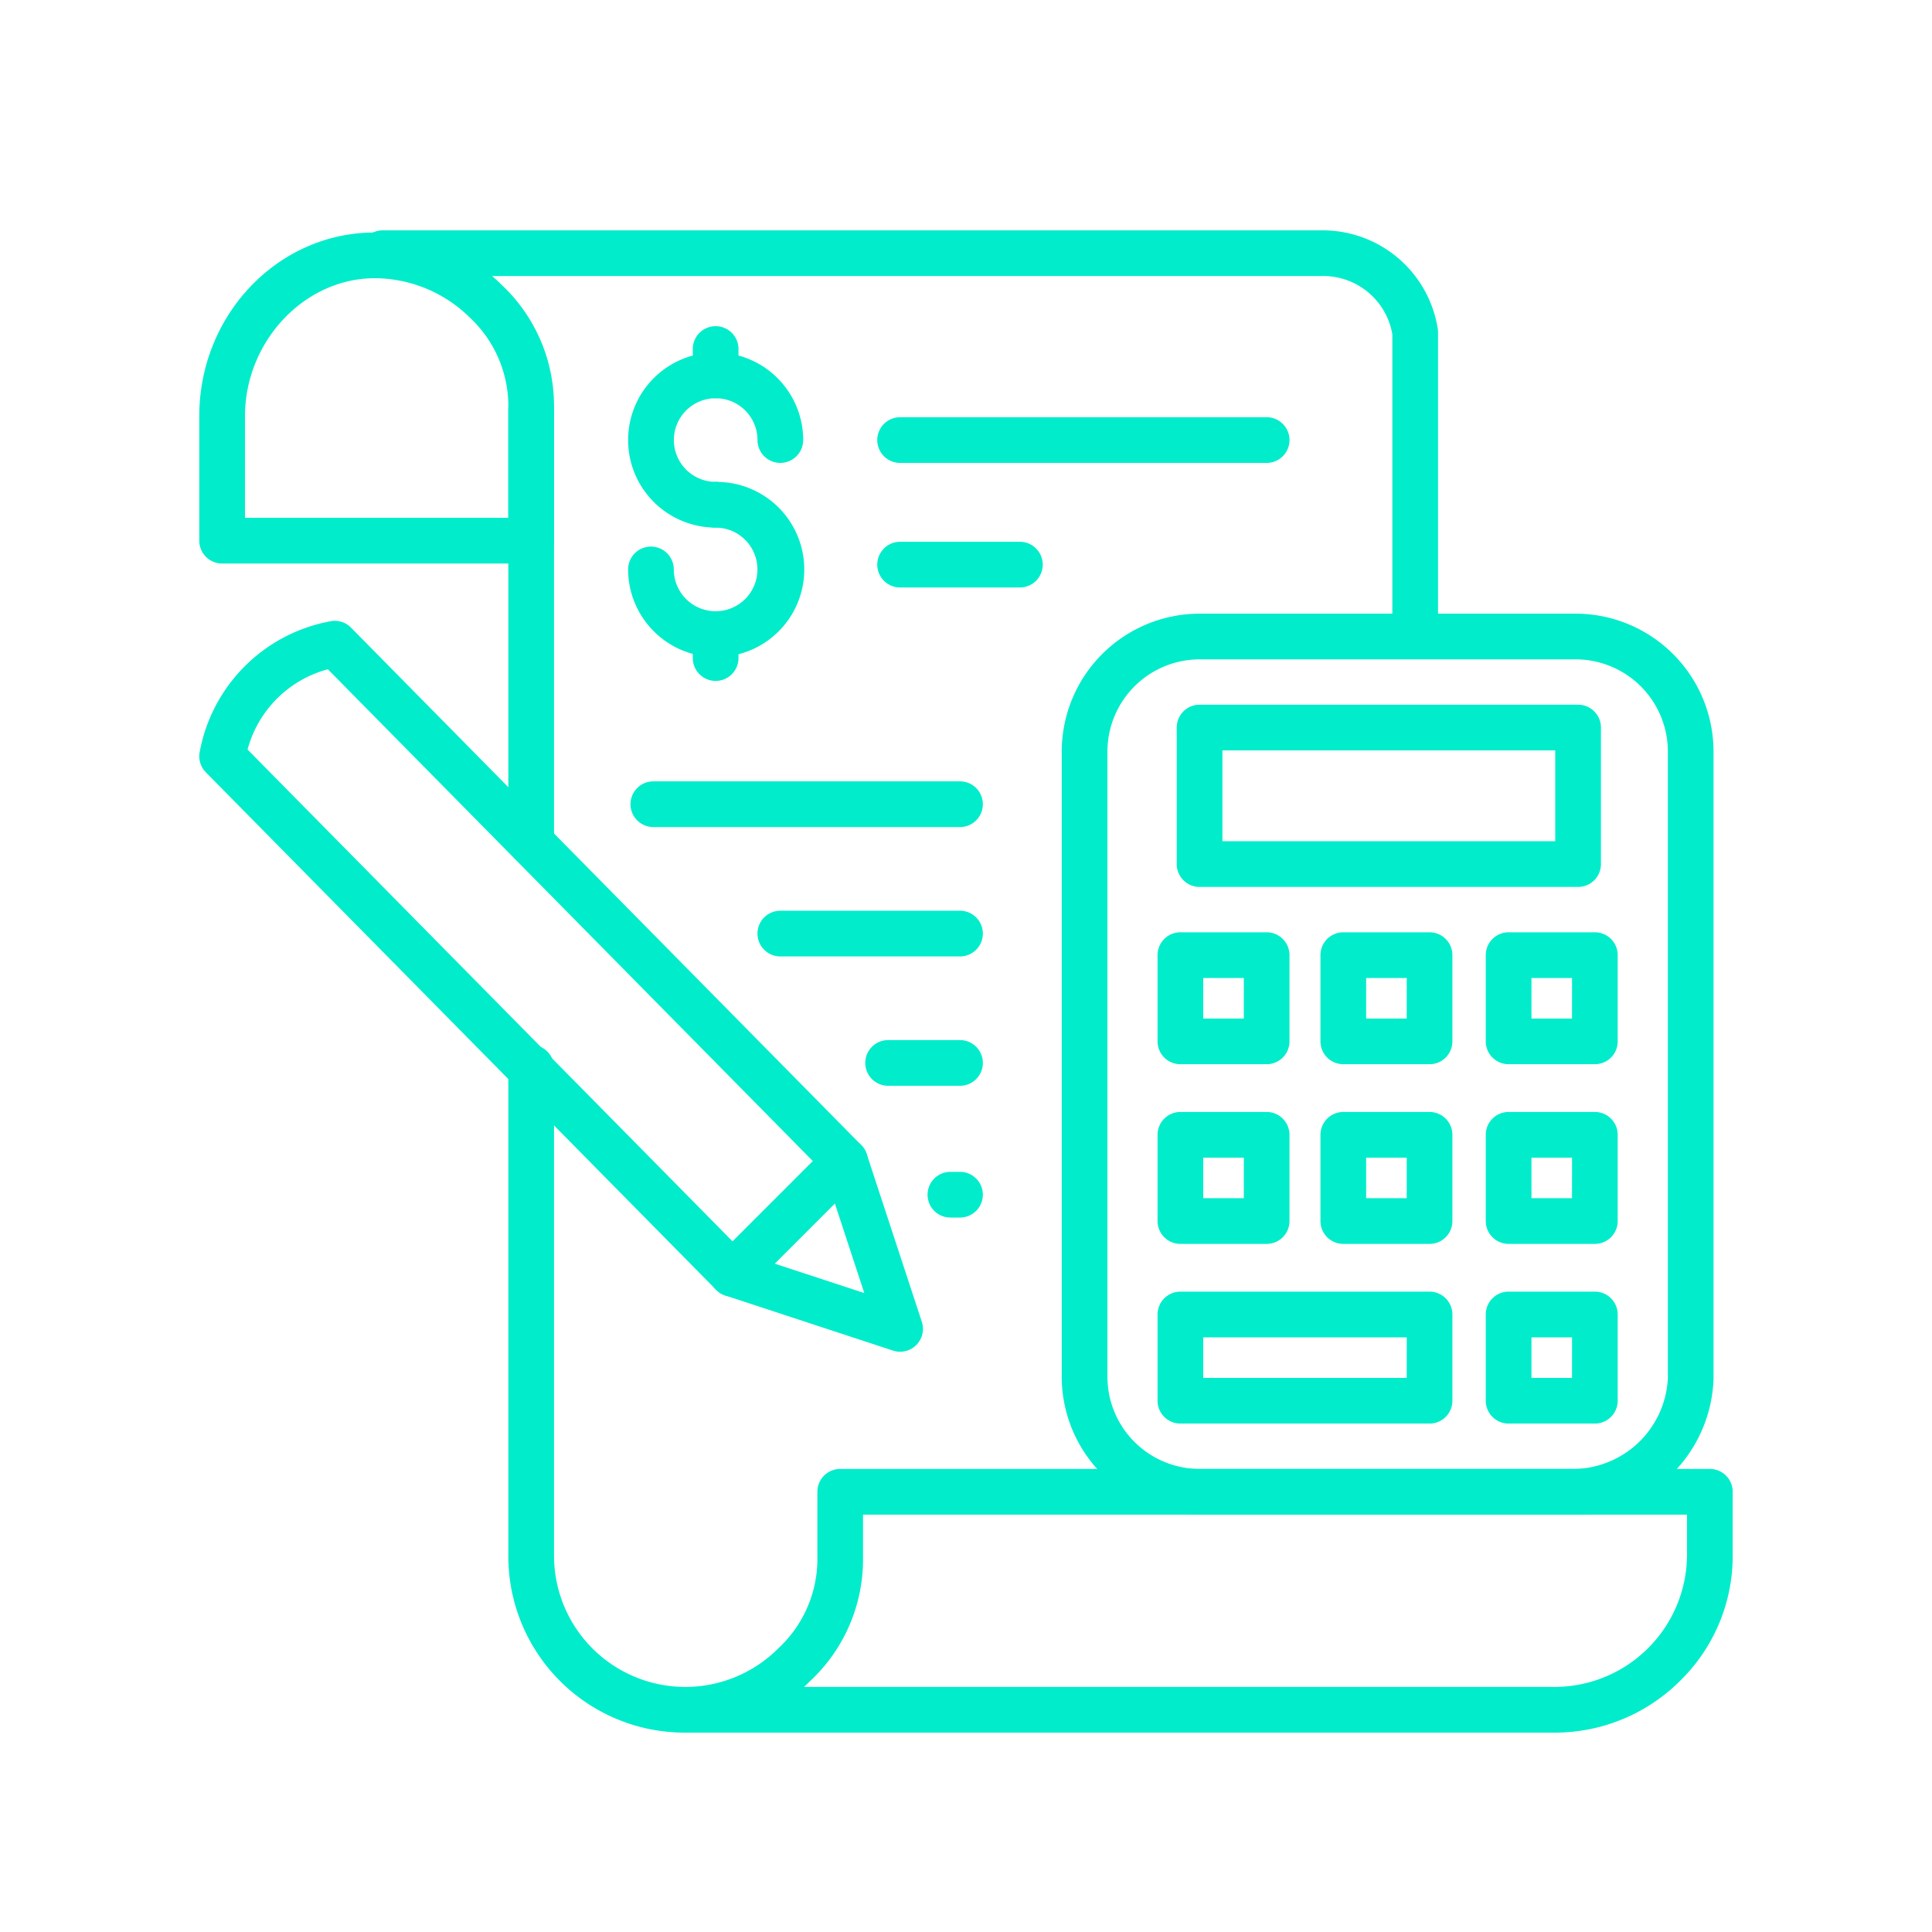
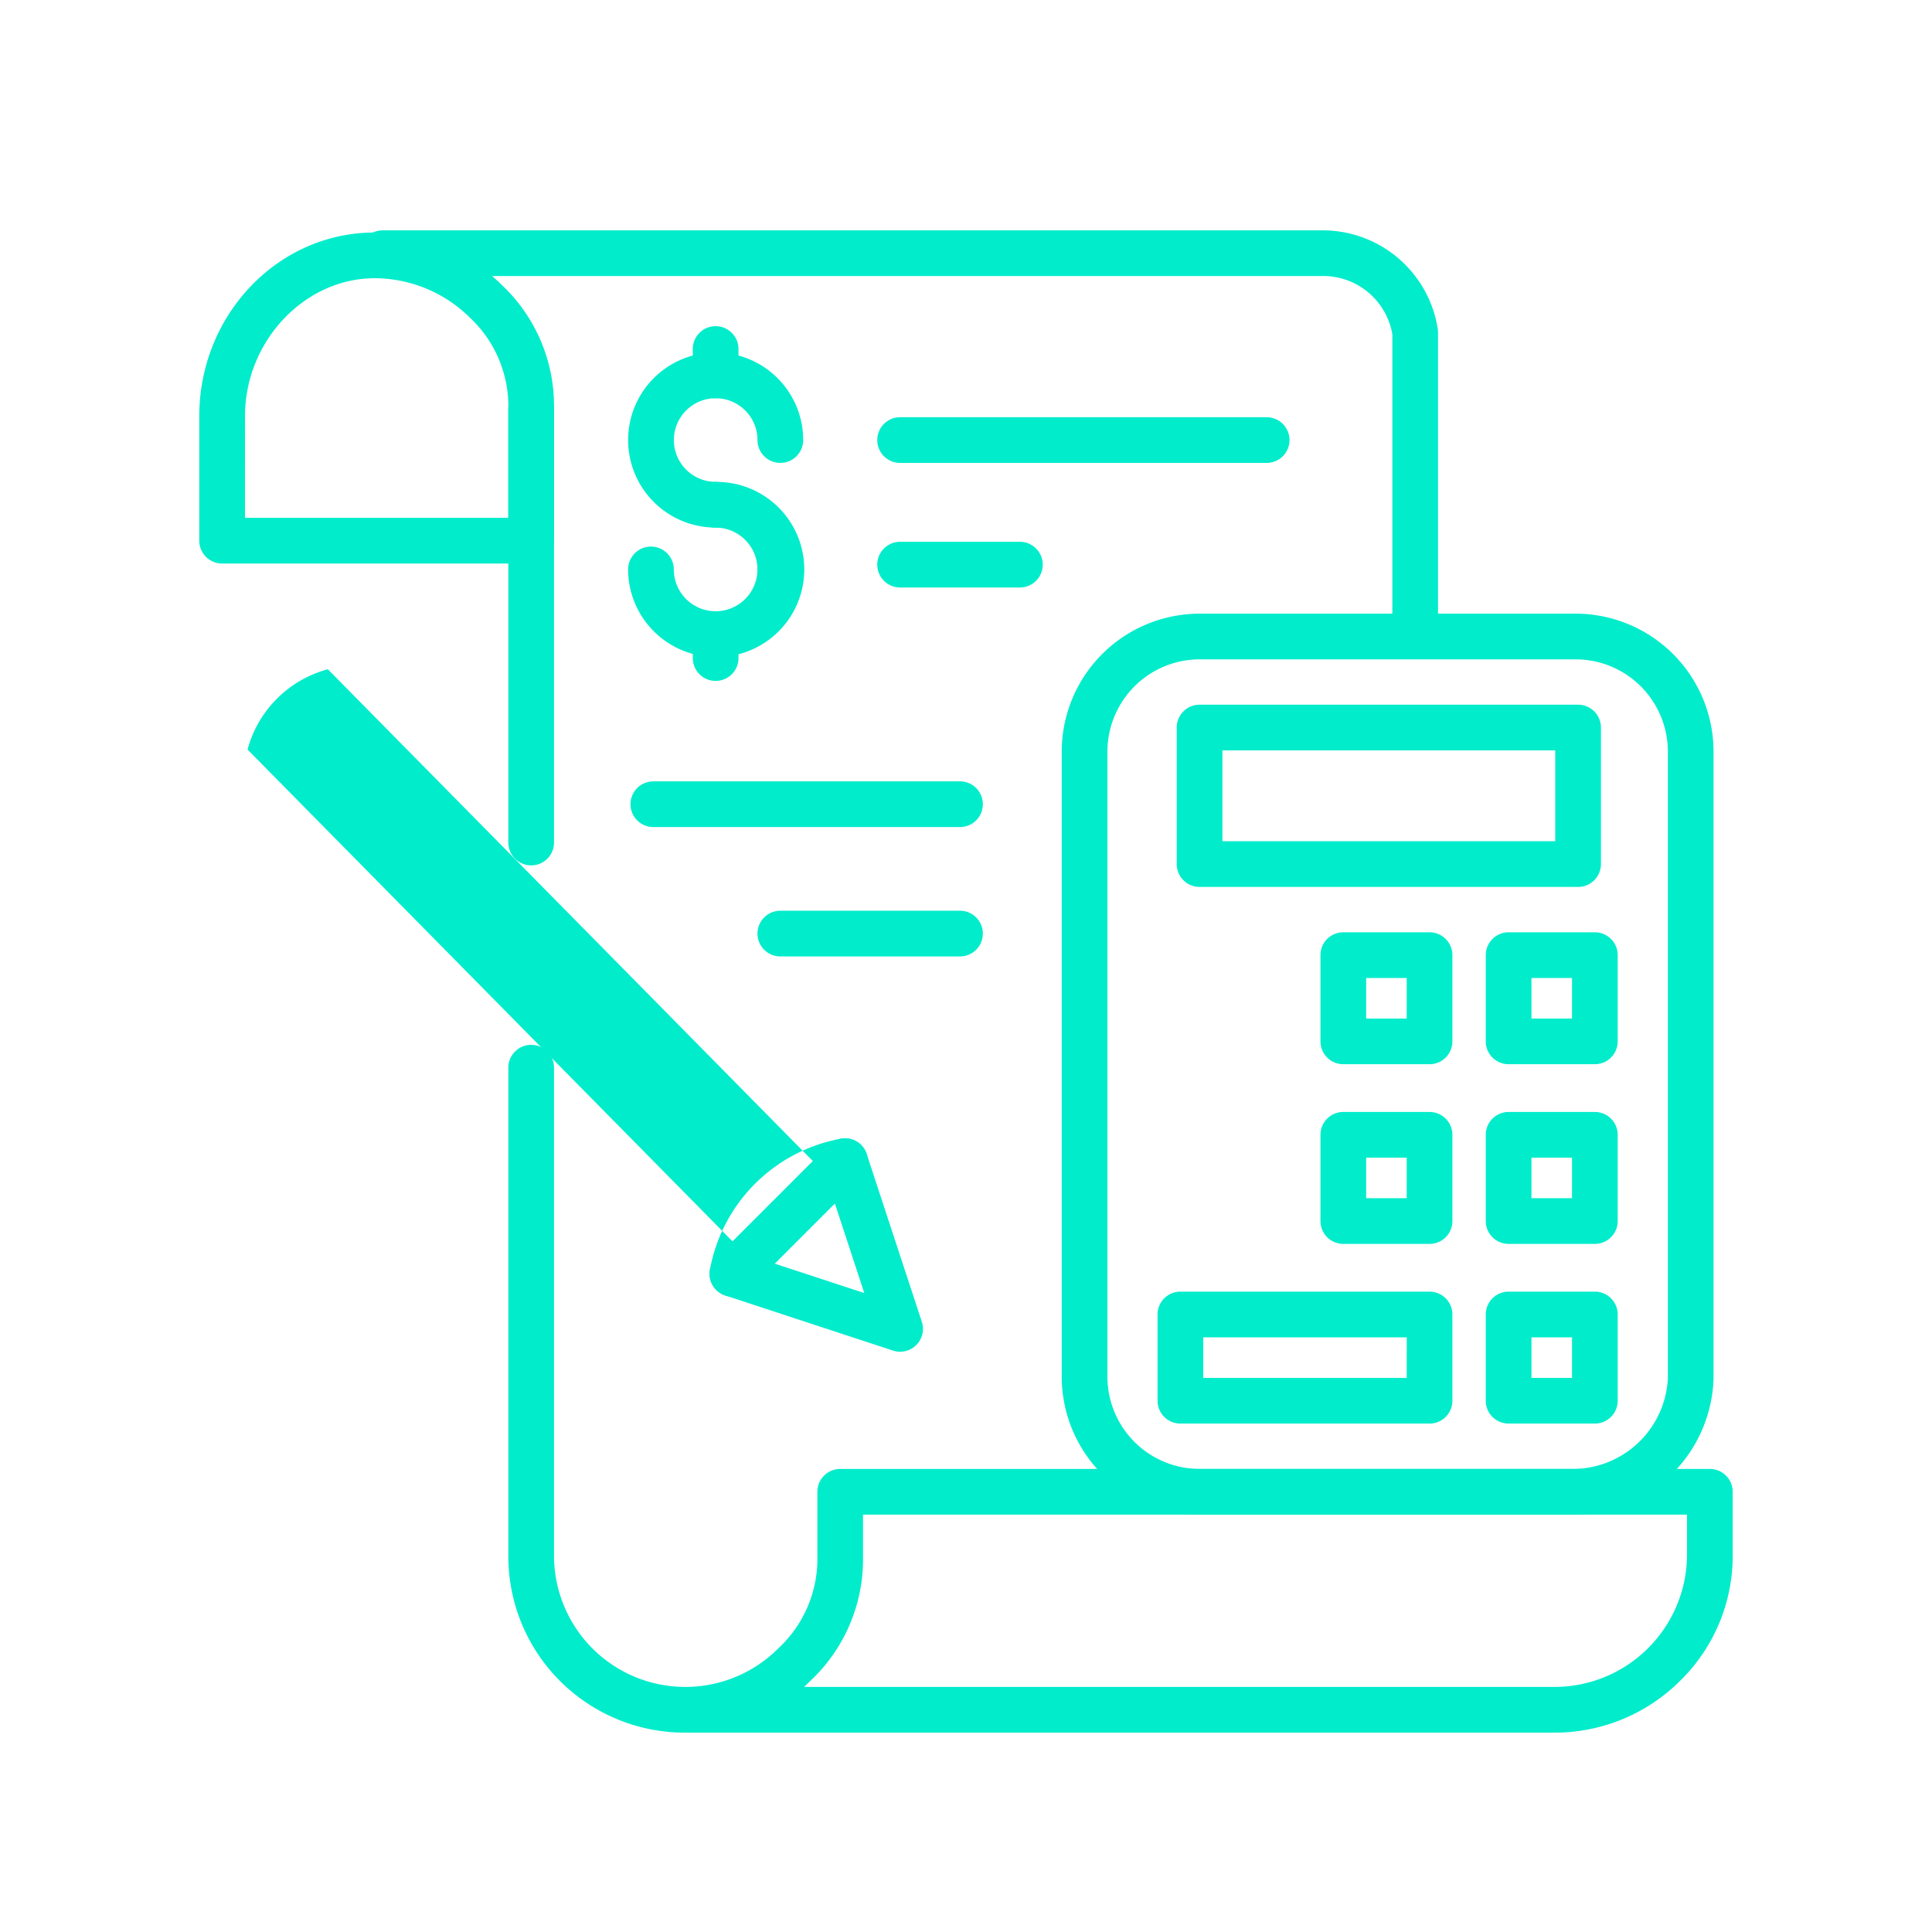
<svg xmlns="http://www.w3.org/2000/svg" width="134" height="134" viewBox="0 0 134 134">
  <g transform="translate(13.822 15.977)">
    <path d="M18.019,18.647H-3.416A1.584,1.584,0,0,1-5,17.062V8.422C-5,1.182.8-4.671,7.8-4.293a12.569,12.569,0,0,1,8.18,3.619,11.5,11.5,0,0,1,3.621,8.6v9.139A1.584,1.584,0,0,1,18.019,18.647Zm-19.85-3.169H16.435V7.924a8.413,8.413,0,0,0-2.643-6.309A9.45,9.45,0,0,0,7.624-1.129c-.147-.008-.3-.012-.453-.012-4.88,0-9,4.379-9,9.563Z" transform="translate(5 4.461)" fill="#00eccb" />
    <path d="M74.9,25.188A1.584,1.584,0,0,1,73.315,23.6V2.8a4.866,4.866,0,0,0-4.9-4.032H3.284A1.584,1.584,0,0,1,1.7-2.816,1.584,1.584,0,0,1,3.284-4.4H68.419a8.08,8.08,0,0,1,8.045,6.821,1.585,1.585,0,0,1,.019.247V23.6A1.584,1.584,0,0,1,74.9,25.188Z" transform="translate(9.433 4.4)" fill="#00eccb" />
    <path d="M80.435,77.3H20.119A12.232,12.232,0,0,1,7.9,65.081v-33.9a1.584,1.584,0,1,1,3.169,0v33.9a9.108,9.108,0,0,0,15.573,6.357,8.453,8.453,0,0,0,2.693-6.357V60.595a1.584,1.584,0,0,1,1.584-1.584H91.235a1.584,1.584,0,0,1,1.584,1.584v4.486a12.111,12.111,0,0,1-3.621,8.6A12.308,12.308,0,0,1,80.435,77.3ZM28.408,74.131H80.435a9.2,9.2,0,0,0,9.216-9.05v-2.9H32.5v2.9a11.544,11.544,0,0,1-3.671,8.645Q28.625,73.934,28.408,74.131Z" transform="translate(13.535 26.895)" fill="#00eccb" />
    <path d="M9.484,35.344A1.584,1.584,0,0,1,7.9,33.759V3.684a1.584,1.584,0,1,1,3.169,0V33.759A1.584,1.584,0,0,1,9.484,35.344Z" transform="translate(13.535 8.7)" fill="#00eccb" />
    <path d="M66.647,74.088H40.56A9.571,9.571,0,0,1,31,64.528V21.16a9.571,9.571,0,0,1,9.56-9.56H66.647a9.571,9.571,0,0,1,9.56,9.56V64.694A9.745,9.745,0,0,1,66.647,74.088ZM40.56,14.769a6.4,6.4,0,0,0-6.391,6.391V64.528a6.4,6.4,0,0,0,6.391,6.391H66.647a6.616,6.616,0,0,0,6.393-6.289V21.16a6.4,6.4,0,0,0-6.391-6.391Z" transform="translate(28.818 14.986)" fill="#00eccb" />
    <path d="M37.384,15.4H63.638a1.584,1.584,0,0,1,1.584,1.584v9.471a1.584,1.584,0,0,1-1.584,1.584H37.384A1.584,1.584,0,0,1,35.8,26.455V16.984A1.584,1.584,0,0,1,37.384,15.4Zm24.669,3.169H38.969v6.3H62.053Z" transform="translate(31.994 17.5)" fill="#00eccb" />
    <g transform="translate(66.464 48.685)">
-       <path d="M36.584,24.9h5.982a1.584,1.584,0,0,1,1.584,1.584v5.982a1.584,1.584,0,0,1-1.584,1.584H36.584A1.584,1.584,0,0,1,35,32.466V26.484A1.584,1.584,0,0,1,36.584,24.9Zm4.4,3.169H38.169v2.813h2.813Z" transform="translate(-35 -24.9)" fill="#00eccb" />
      <path d="M43.384,24.9h5.982a1.584,1.584,0,0,1,1.584,1.584v5.982a1.584,1.584,0,0,1-1.584,1.584H43.384A1.584,1.584,0,0,1,41.8,32.466V26.484A1.584,1.584,0,0,1,43.384,24.9Zm4.4,3.169H44.969v2.813h2.813Z" transform="translate(-30.501 -24.9)" fill="#00eccb" />
      <path d="M50.284,24.9h5.982a1.584,1.584,0,0,1,1.584,1.584v5.982a1.584,1.584,0,0,1-1.584,1.584H50.284A1.584,1.584,0,0,1,48.7,32.466V26.484A1.584,1.584,0,0,1,50.284,24.9Zm4.4,3.169H51.869v2.813h2.813Z" transform="translate(-25.936 -24.9)" fill="#00eccb" />
    </g>
    <g transform="translate(66.464 61.147)">
-       <path d="M36.584,32.4h5.982a1.584,1.584,0,0,1,1.584,1.584v5.982a1.584,1.584,0,0,1-1.584,1.584H36.584A1.584,1.584,0,0,1,35,39.966V33.984A1.584,1.584,0,0,1,36.584,32.4Zm4.4,3.169H38.169v2.813h2.813Z" transform="translate(-35 -32.4)" fill="#00eccb" />
      <path d="M43.384,32.4h5.982a1.584,1.584,0,0,1,1.584,1.584v5.982a1.584,1.584,0,0,1-1.584,1.584H43.384A1.584,1.584,0,0,1,41.8,39.966V33.984A1.584,1.584,0,0,1,43.384,32.4Zm4.4,3.169H44.969v2.813h2.813Z" transform="translate(-30.501 -32.4)" fill="#00eccb" />
      <path d="M50.284,32.4h5.982a1.584,1.584,0,0,1,1.584,1.584v5.982a1.584,1.584,0,0,1-1.584,1.584H50.284A1.584,1.584,0,0,1,48.7,39.966V33.984A1.584,1.584,0,0,1,50.284,32.4Zm4.4,3.169H51.869v2.813h2.813Z" transform="translate(-25.936 -32.4)" fill="#00eccb" />
    </g>
    <path d="M36.584,39.9H53.865a1.584,1.584,0,0,1,1.584,1.584v5.982a1.584,1.584,0,0,1-1.584,1.584H36.584A1.584,1.584,0,0,1,35,47.466V41.484A1.584,1.584,0,0,1,36.584,39.9Zm15.7,3.169H38.169v2.813H52.281Z" transform="translate(31.464 33.709)" fill="#00eccb" />
    <path d="M50.284,39.9h5.982a1.584,1.584,0,0,1,1.584,1.584v5.982a1.584,1.584,0,0,1-1.584,1.584H50.284A1.584,1.584,0,0,1,48.7,47.466V41.484A1.584,1.584,0,0,1,50.284,39.9Zm4.4,3.169H51.869v2.813h2.813Z" transform="translate(40.528 33.709)" fill="#00eccb" />
    <path d="M18.971,12.841a6.071,6.071,0,1,1,6.071-6.071,1.584,1.584,0,1,1-3.169,0,2.9,2.9,0,1,0-2.9,2.9,1.584,1.584,0,0,1,0,3.169Z" transform="translate(16.843 7.774)" fill="#00eccb" />
    <path d="M18.971,18.241A6.078,6.078,0,0,1,12.9,12.171a1.584,1.584,0,1,1,3.169,0,2.9,2.9,0,1,0,2.9-2.9,1.584,1.584,0,1,1,0-3.169,6.071,6.071,0,1,1,0,12.141Z" transform="translate(16.843 11.347)" fill="#00eccb" />
    <path d="M17.184,4.6A1.584,1.584,0,0,1,15.6,3.012V1.184a1.584,1.584,0,1,1,3.169,0V3.012A1.584,1.584,0,0,1,17.184,4.6Z" transform="translate(18.629 7.046)" fill="#00eccb" />
    <path d="M17.184,16.33A1.584,1.584,0,0,1,15.6,14.746V13.084a1.584,1.584,0,0,1,3.169,0v1.662A1.584,1.584,0,0,1,17.184,16.33Z" transform="translate(18.629 14.92)" fill="#00eccb" />
    <path d="M50.307,6.569H24.884a1.584,1.584,0,1,1,0-3.169H50.307a1.584,1.584,0,1,1,0,3.169Z" transform="translate(23.724 9.561)" fill="#00eccb" />
    <path d="M33.192,11.769H24.884a1.584,1.584,0,1,1,0-3.169h8.308a1.584,1.584,0,0,1,0,3.169Z" transform="translate(23.724 13.001)" fill="#00eccb" />
    <path d="M35.853,21.769H14.584a1.584,1.584,0,1,1,0-3.169H35.853a1.584,1.584,0,1,1,0,3.169Z" transform="translate(16.909 19.617)" fill="#00eccb" />
    <path d="M32.346,27.169H19.884a1.584,1.584,0,0,1,0-3.169H32.346a1.584,1.584,0,1,1,0,3.169Z" transform="translate(20.416 23.19)" fill="#00eccb" />
-     <path d="M29.369,32.569H24.384a1.584,1.584,0,1,1,0-3.169h4.985a1.584,1.584,0,1,1,0,3.169Z" transform="translate(23.393 26.762)" fill="#00eccb" />
-     <path d="M27.649,38.069h-.665a1.584,1.584,0,1,1,0-3.169h.665a1.584,1.584,0,1,1,0,3.169Z" transform="translate(25.113 30.401)" fill="#00eccb" />
-     <path d="M31.976,58.769h-.006a1.584,1.584,0,0,1-1.123-.472L-4.544,22.406a1.584,1.584,0,0,1-.416-1.469,11.3,11.3,0,0,1,8.984-8.994,1.584,1.584,0,0,1,1.5.428L40.914,48.262a1.584,1.584,0,0,1-.008,2.233L33.1,58.3A1.584,1.584,0,0,1,31.976,58.769ZM-1.652,20.826l33.636,34.11,5.569-5.569L3.918,15.258A7.879,7.879,0,0,0-1.652,20.826Z" transform="translate(5 15.184)" fill="#00eccb" />
+     <path d="M31.976,58.769h-.006a1.584,1.584,0,0,1-1.123-.472a1.584,1.584,0,0,1-.416-1.469,11.3,11.3,0,0,1,8.984-8.994,1.584,1.584,0,0,1,1.5.428L40.914,48.262a1.584,1.584,0,0,1-.008,2.233L33.1,58.3A1.584,1.584,0,0,1,31.976,58.769ZM-1.652,20.826l33.636,34.11,5.569-5.569L3.918,15.258A7.879,7.879,0,0,0-1.652,20.826Z" transform="translate(5 15.184)" fill="#00eccb" />
    <path d="M29.514,48.3a1.582,1.582,0,0,1-.494-.079L17.388,44.4a1.584,1.584,0,0,1,.989-3.01L27.03,44.23l-2.843-8.653a1.584,1.584,0,1,1,3.01-.989L31.019,46.22A1.584,1.584,0,0,1,29.514,48.3Z" transform="translate(19.094 29.476)" fill="#00eccb" />
  </g>
  <rect width="134" height="134" fill="none" />
</svg>